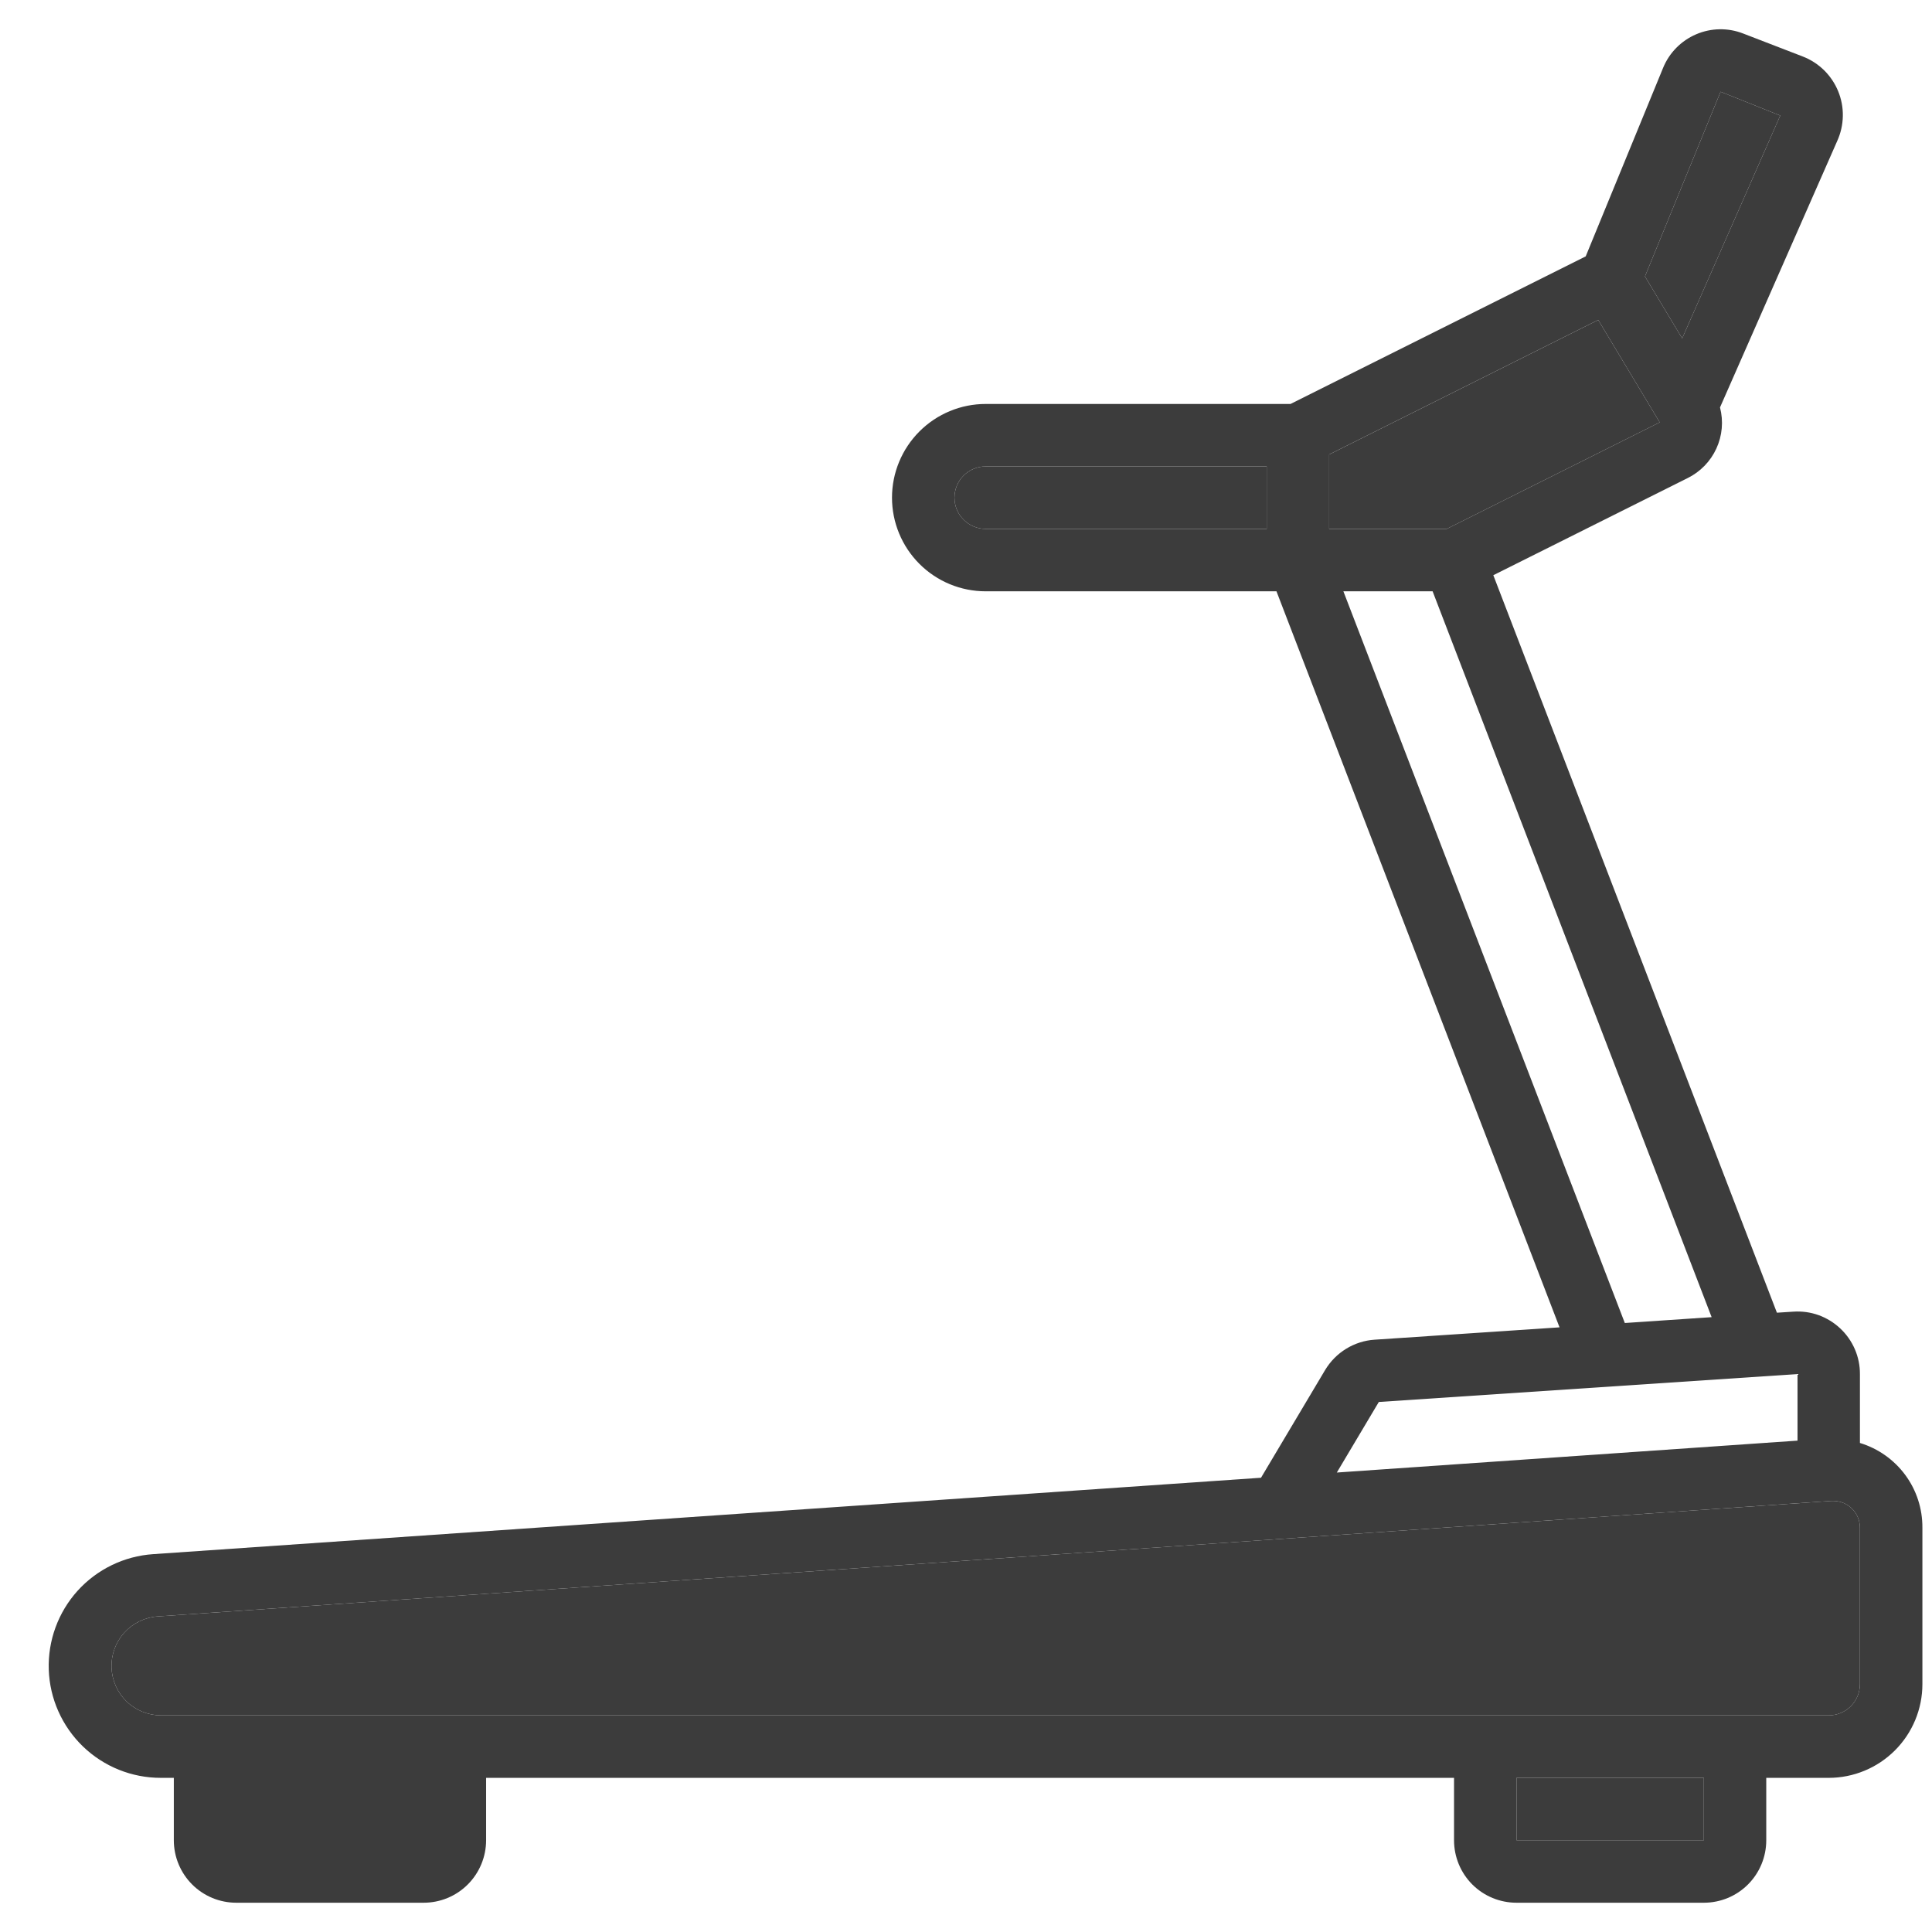
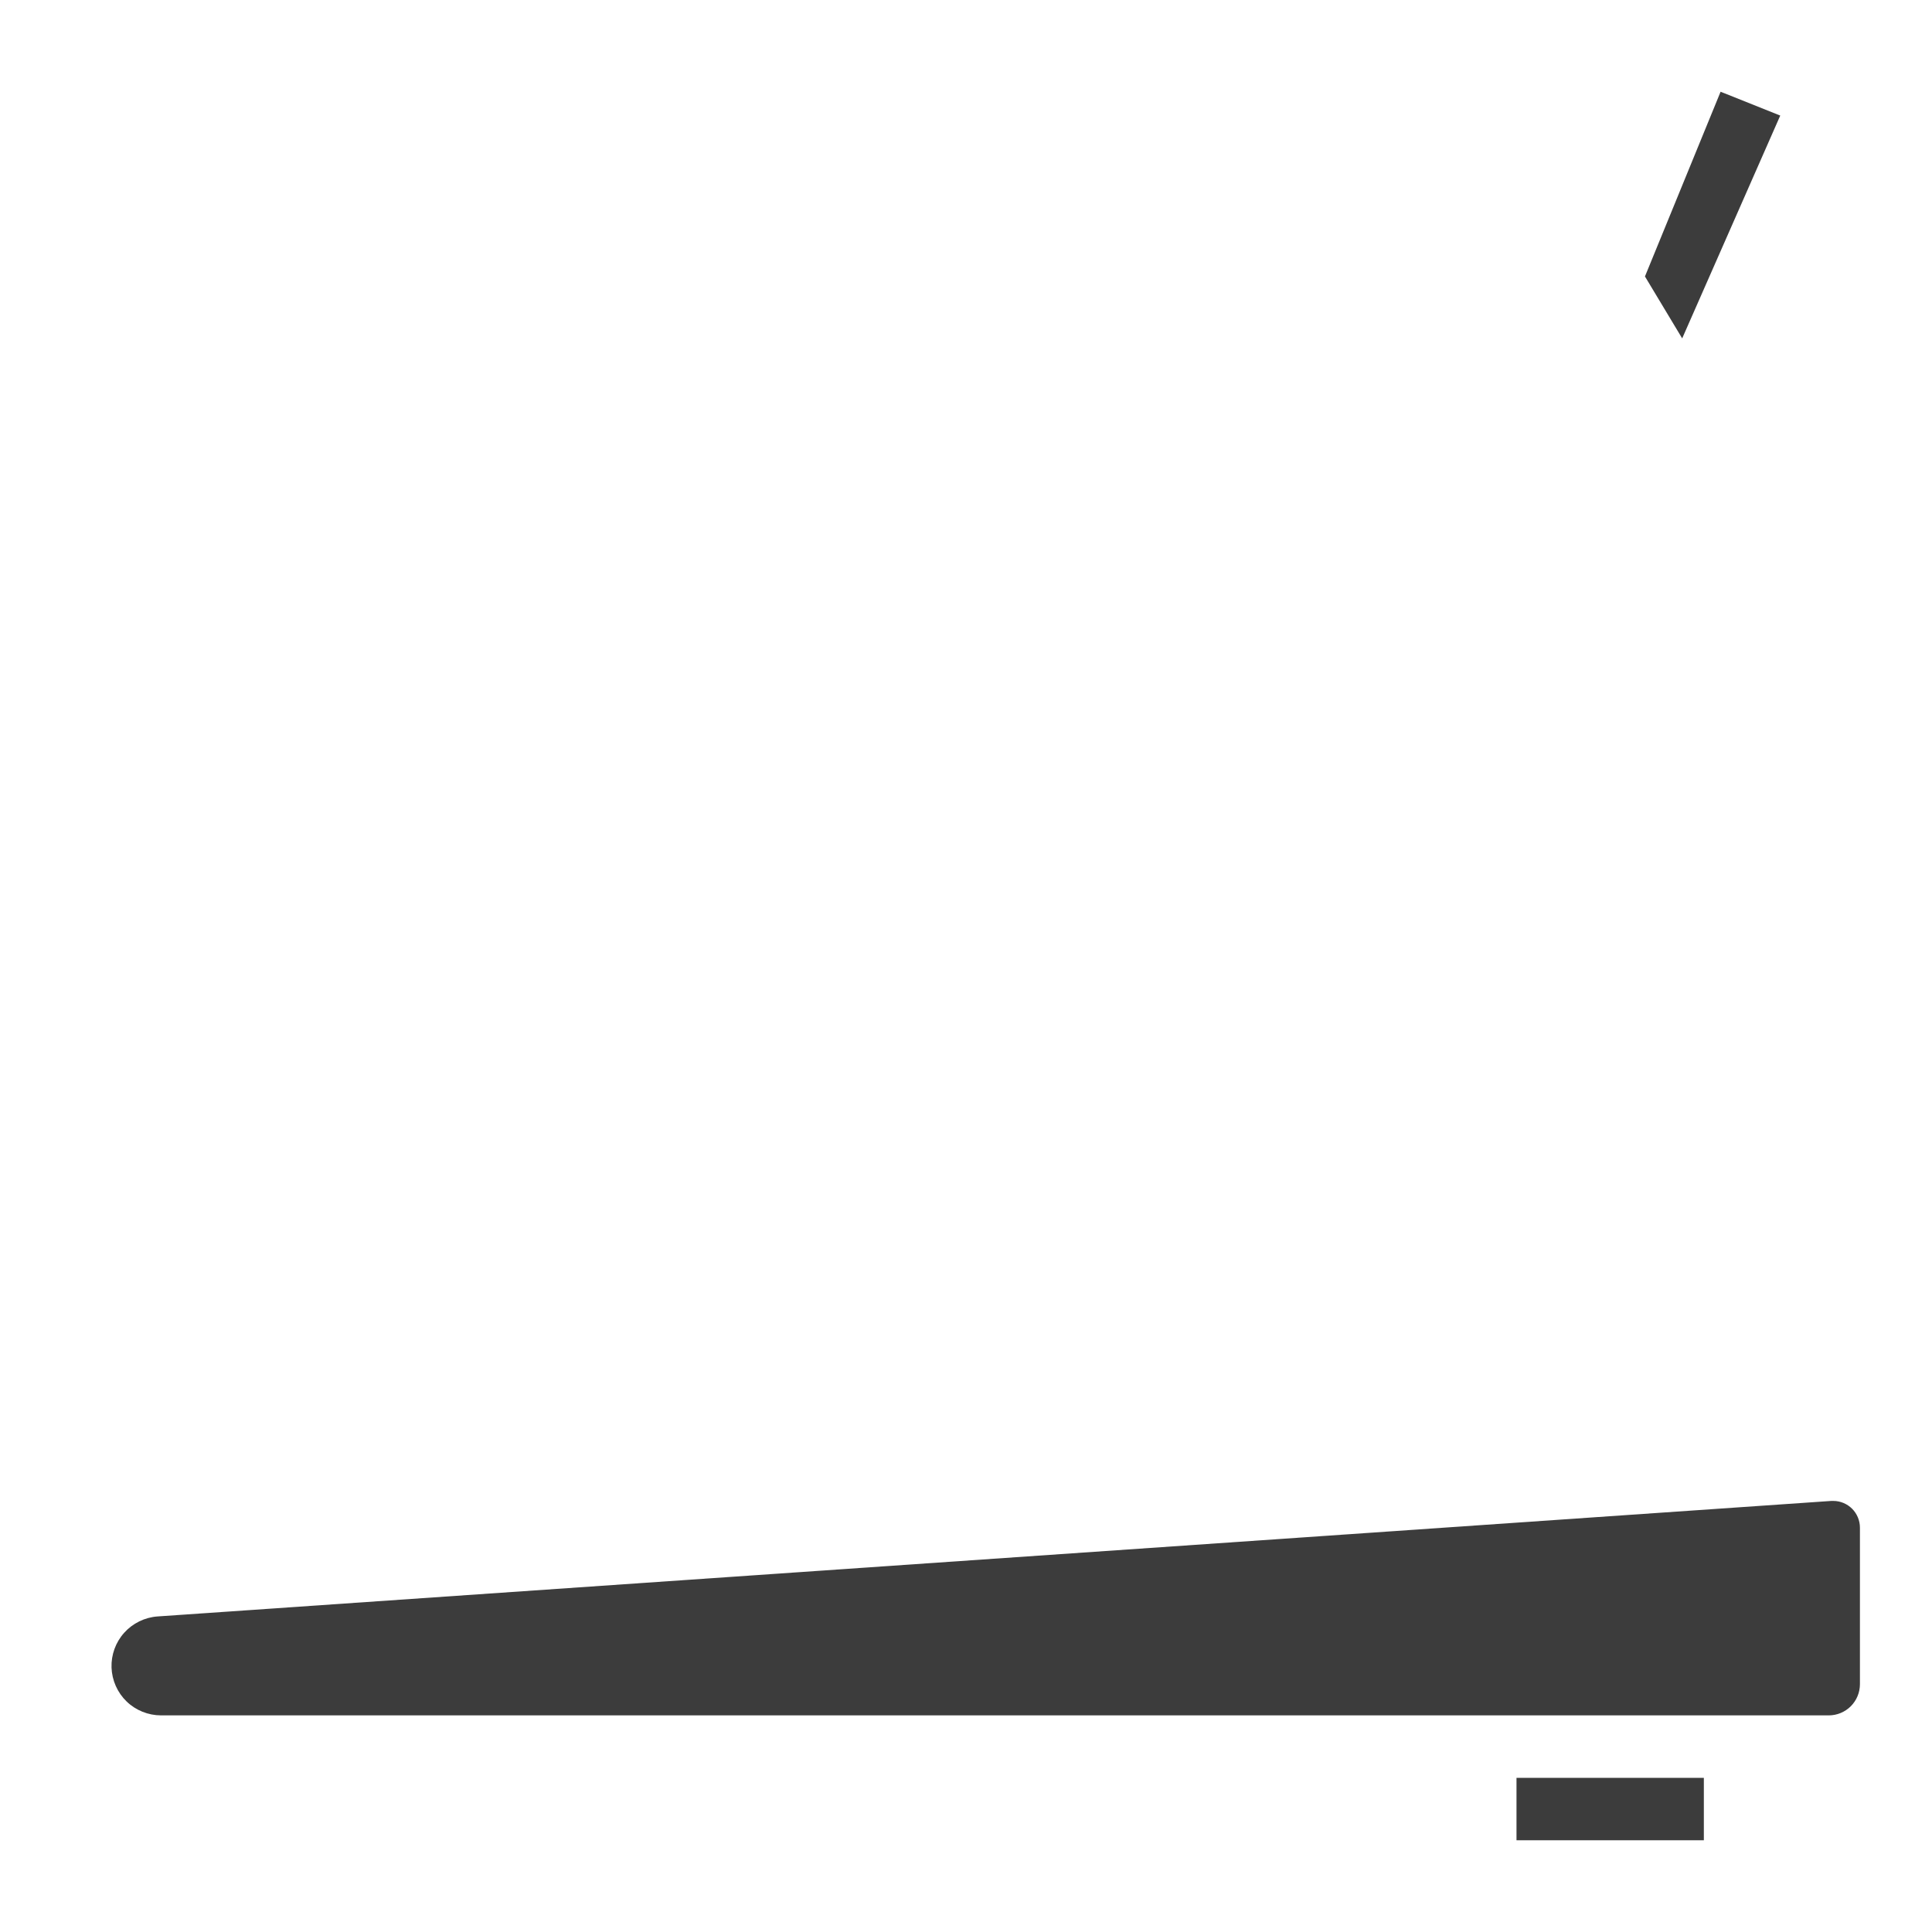
<svg xmlns="http://www.w3.org/2000/svg" width="33" height="33" viewBox="0 0 33 33" fill="none">
  <path d="M29.103 31.433H25.903V30.367H29.103V31.433Z" fill="#3C3C3C" />
-   <path fill-rule="evenodd" clip-rule="evenodd" d="M31.769 24.647V23.47C31.77 23.324 31.74 23.179 31.682 23.045C31.624 22.911 31.539 22.79 31.432 22.69C31.326 22.59 31.199 22.513 31.062 22.463C30.924 22.414 30.778 22.394 30.632 22.404L30.351 22.422L25.507 9.825L28.826 8.166C29.043 8.059 29.216 7.881 29.317 7.661C29.418 7.441 29.44 7.193 29.379 6.959L31.382 2.406C31.442 2.273 31.474 2.13 31.477 1.985C31.48 1.839 31.453 1.695 31.398 1.56C31.343 1.425 31.261 1.303 31.158 1.201C31.054 1.099 30.931 1.019 30.795 0.966L29.776 0.573C29.516 0.471 29.227 0.476 28.971 0.586C28.715 0.696 28.512 0.902 28.407 1.159L27.085 4.379L22.043 6.9H16.836C16.412 6.9 16.005 7.069 15.705 7.369C15.405 7.669 15.236 8.076 15.236 8.5C15.236 8.925 15.405 9.332 15.705 9.632C16.005 9.932 16.412 10.1 16.836 10.1H21.803L26.638 22.672L23.479 22.883C23.307 22.894 23.14 22.948 22.993 23.038C22.846 23.128 22.723 23.253 22.634 23.401L21.539 25.241L2.617 26.546C2.122 26.579 1.658 26.804 1.325 27.172C0.993 27.54 0.816 28.024 0.833 28.52C0.85 29.016 1.06 29.486 1.417 29.831C1.775 30.176 2.252 30.368 2.749 30.367H2.969V31.433C2.969 31.716 3.082 31.988 3.282 32.188C3.482 32.388 3.753 32.5 4.036 32.5H7.236C7.519 32.5 7.79 32.388 7.99 32.188C8.19 31.988 8.303 31.716 8.303 31.433V30.367H24.836V31.433C24.836 31.716 24.948 31.988 25.148 32.188C25.348 32.388 25.62 32.5 25.903 32.5H29.103C29.386 32.5 29.657 32.388 29.857 32.188C30.057 31.988 30.169 31.716 30.169 31.433V30.367H31.236C31.66 30.367 32.067 30.198 32.367 29.898C32.667 29.598 32.836 29.191 32.836 28.767V26.094C32.838 25.77 32.736 25.454 32.543 25.193C32.351 24.933 32.079 24.741 31.769 24.647ZM16.836 9.034H21.636V7.967H16.836C16.695 7.967 16.559 8.023 16.459 8.123C16.359 8.223 16.303 8.359 16.303 8.5C16.303 8.642 16.359 8.777 16.459 8.877C16.559 8.977 16.695 9.034 16.836 9.034ZM30.408 1.974L29.389 1.567L28.097 4.722L28.733 5.78L30.408 1.974ZM27.299 5.465L22.703 7.763V9.034H24.71L28.349 7.214L27.299 5.465ZM24.47 10.1H22.946L27.753 22.598L29.236 22.498L24.47 10.1ZM30.703 23.47L23.551 23.947L22.834 25.152L30.703 24.607V23.47ZM25.903 31.433H29.103V30.367H25.903V31.433ZM31.613 29.144C31.713 29.044 31.769 28.908 31.769 28.767V26.094C31.769 25.973 31.721 25.857 31.636 25.771C31.551 25.686 31.435 25.637 31.314 25.637C31.303 25.637 31.292 25.637 31.281 25.637L2.691 27.61C2.472 27.626 2.268 27.726 2.122 27.888C1.975 28.051 1.898 28.264 1.905 28.483C1.913 28.702 2.005 28.91 2.162 29.062C2.319 29.214 2.53 29.299 2.749 29.3H31.236C31.377 29.3 31.513 29.244 31.613 29.144Z" fill="#3C3C3C" />
  <path d="M31.769 28.767C31.769 28.908 31.713 29.044 31.613 29.144C31.513 29.244 31.377 29.3 31.236 29.3H2.749C2.53 29.299 2.319 29.214 2.162 29.062C2.005 28.91 1.913 28.702 1.905 28.483C1.898 28.264 1.975 28.051 2.122 27.888C2.268 27.726 2.472 27.626 2.691 27.61L31.281 25.637C31.292 25.637 31.303 25.637 31.314 25.637C31.435 25.637 31.551 25.686 31.636 25.771C31.721 25.857 31.769 25.973 31.769 26.094V28.767Z" fill="#3C3C3C" />
-   <path d="M21.636 9.034H16.836C16.695 9.034 16.559 8.977 16.459 8.877C16.359 8.777 16.303 8.642 16.303 8.5C16.303 8.359 16.359 8.223 16.459 8.123C16.559 8.023 16.695 7.967 16.836 7.967H21.636V9.034Z" fill="#3C3C3C" />
-   <path d="M22.703 7.763L27.299 5.465L28.349 7.214L24.71 9.034H22.703V7.763Z" fill="#3C3C3C" />
  <path d="M29.389 1.567L30.408 1.974L28.733 5.78L28.097 4.722L29.389 1.567Z" fill="#3C3C3C" />
</svg>